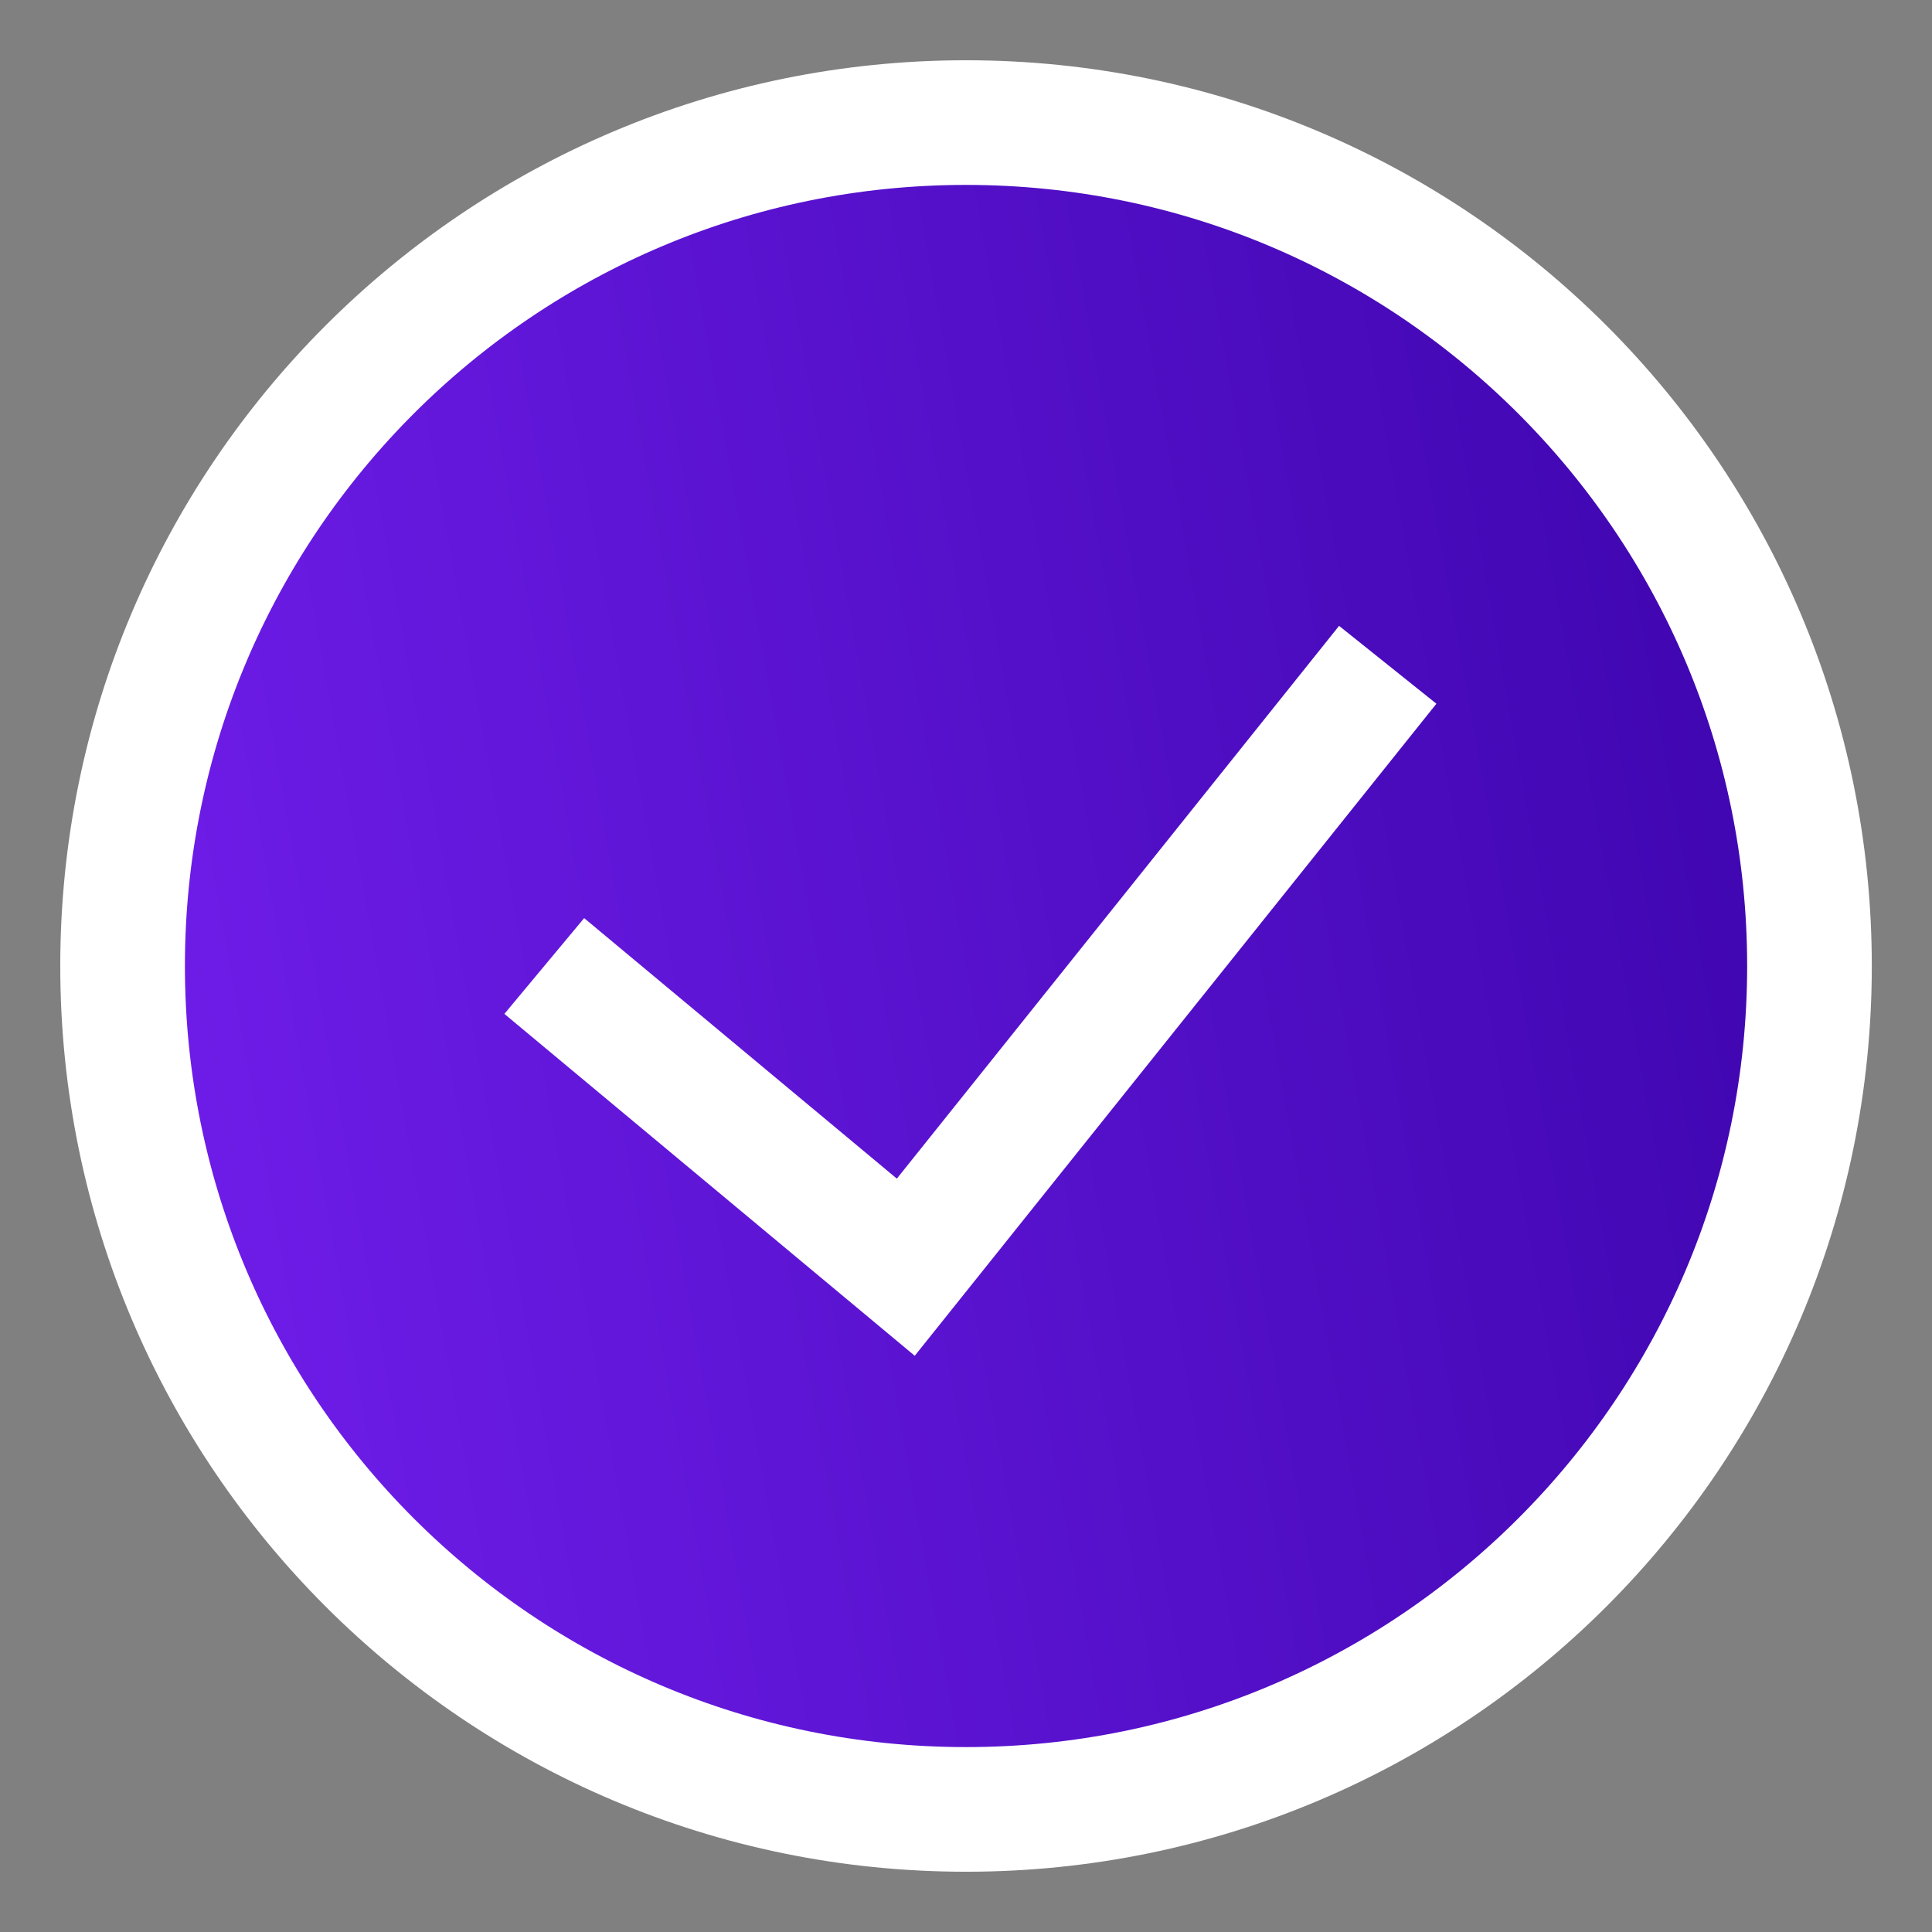
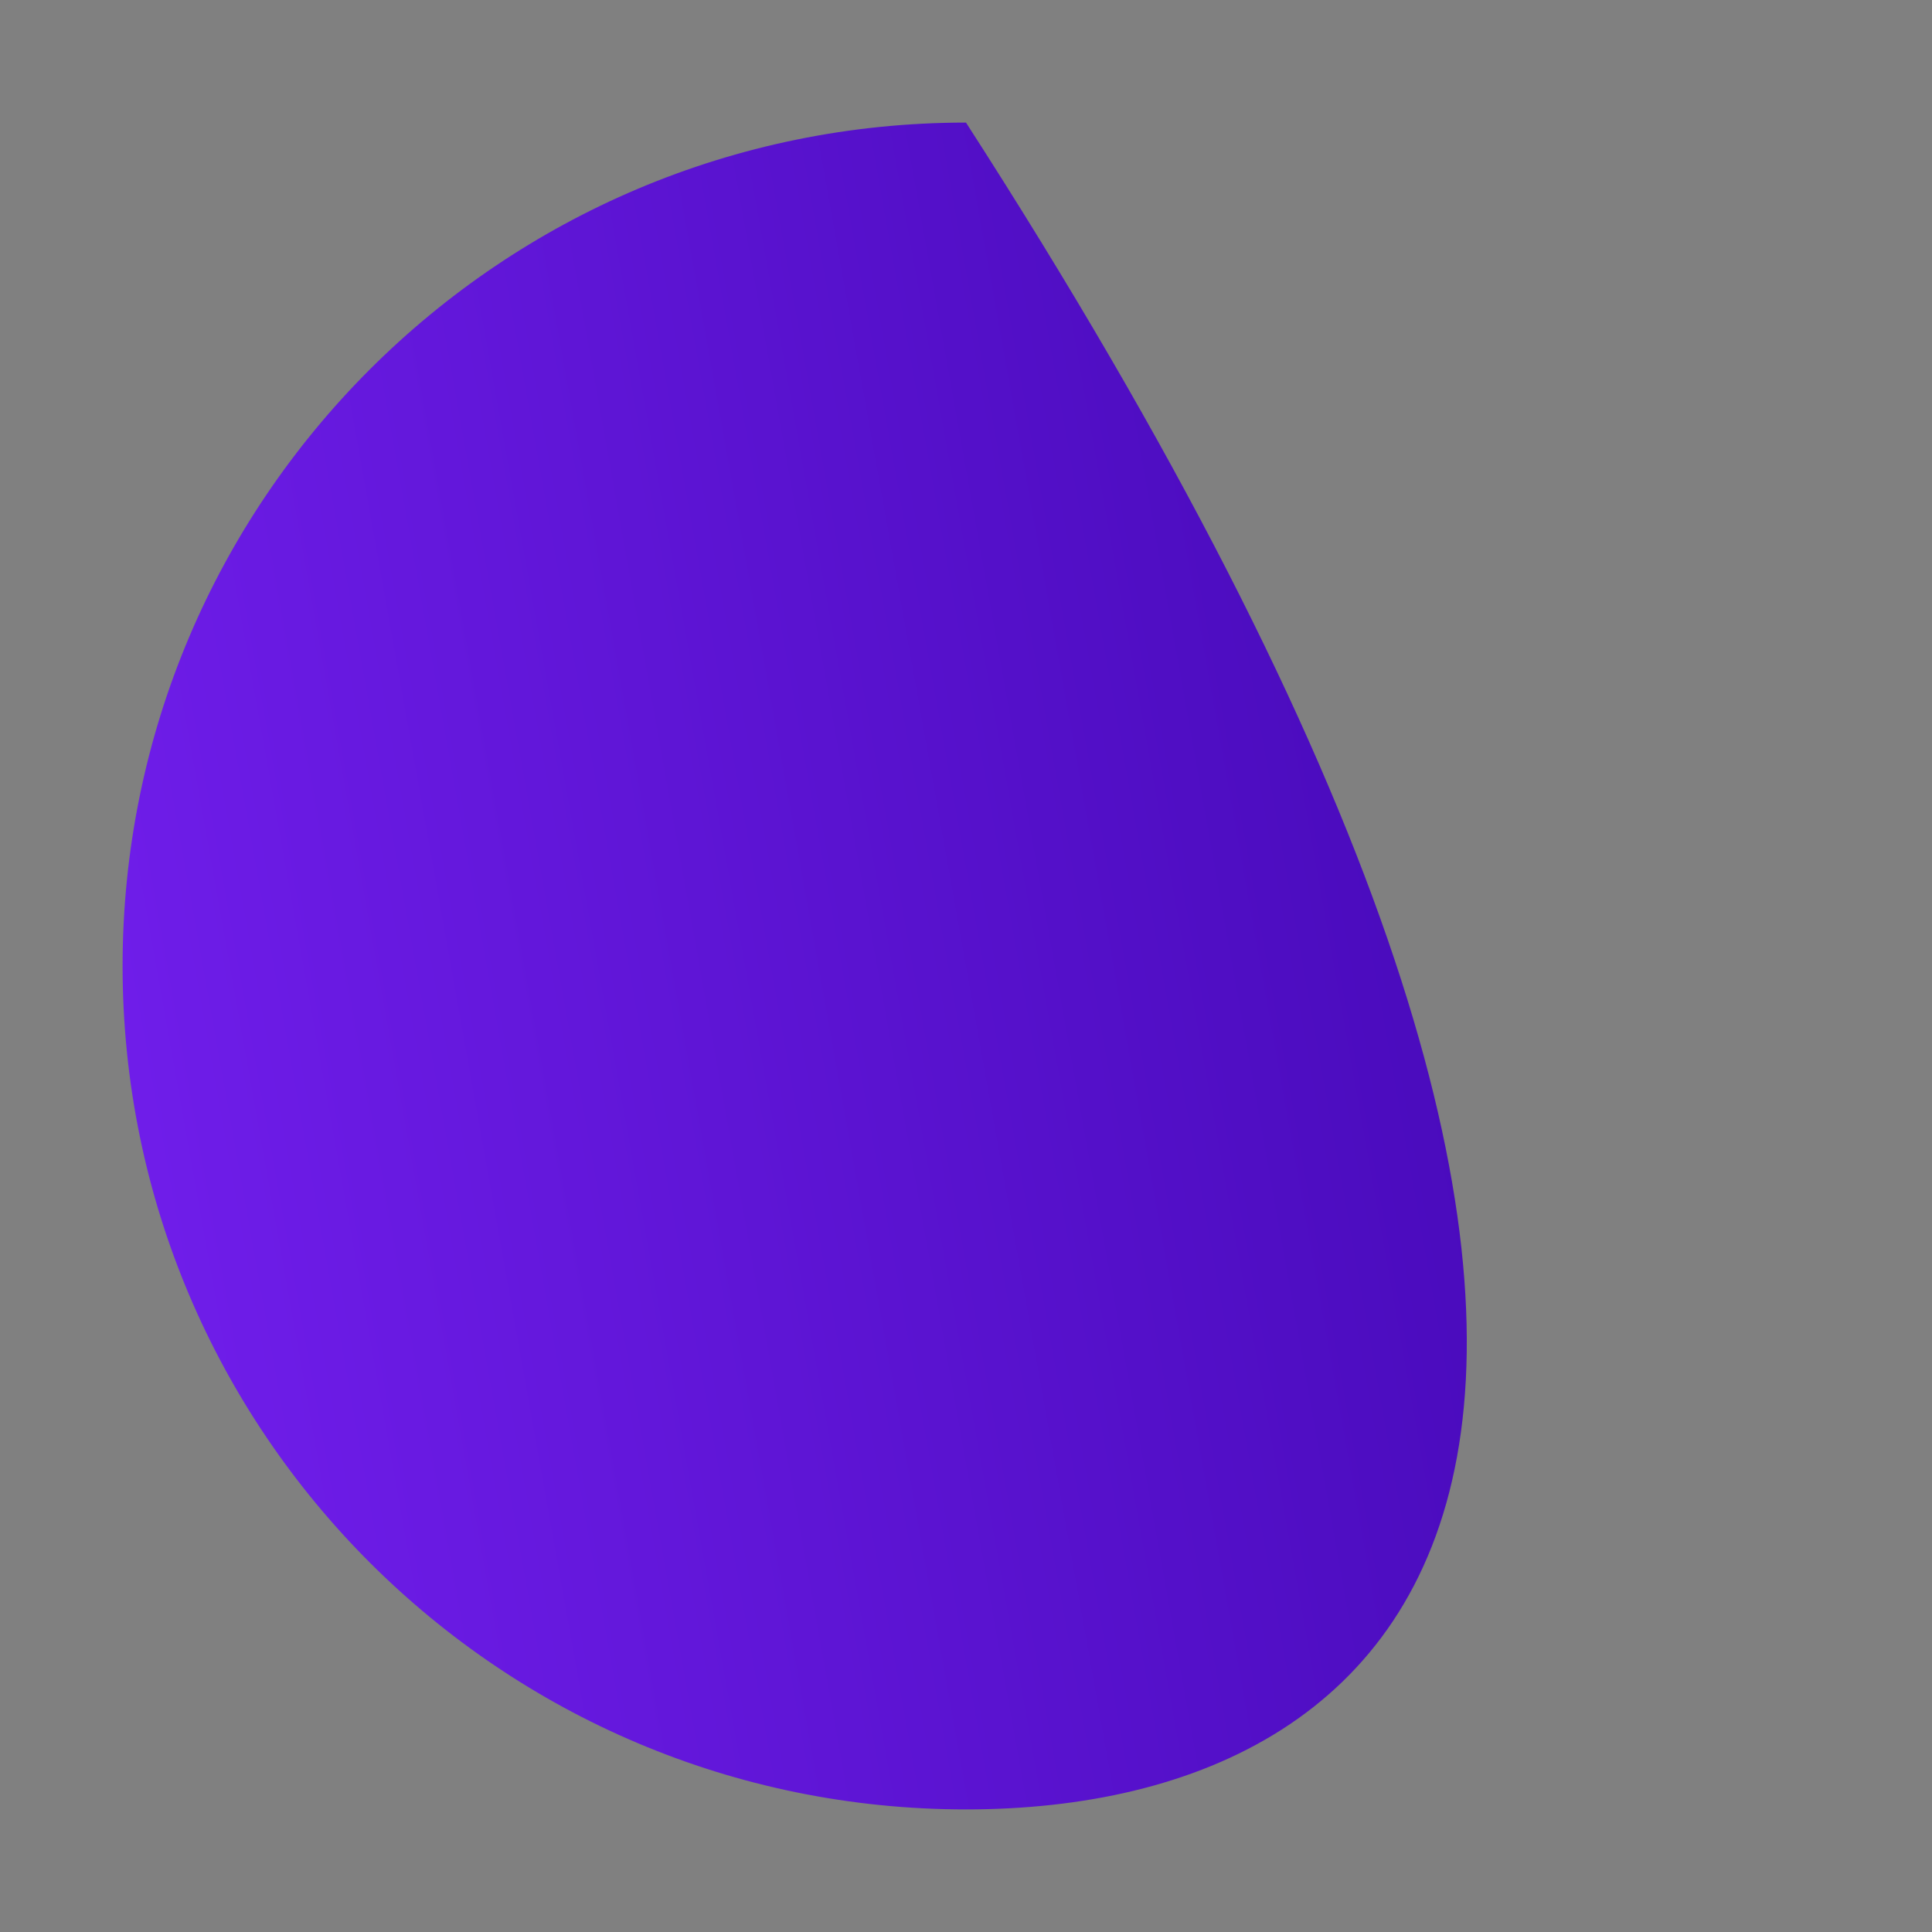
<svg xmlns="http://www.w3.org/2000/svg" width="31" height="31" viewBox="0 0 31 31" fill="none">
  <rect x="0" y="0" width="31" height="31" fill="#808080" stroke="none" />
-   <path d="M1.967 15.5C1.967 8.026 8.026 1.967 15.5 1.967C22.974 1.967 29.034 8.026 29.034 15.5C29.034 22.974 22.974 29.033 15.5 29.033C8.026 29.033 1.967 22.974 1.967 15.5Z" fill="url(#paint0_linear_508_724)" />
-   <path d="M8.733 15.5L14.534 20.333L22.267 10.667M15.5 29.033C8.026 29.033 1.967 22.974 1.967 15.5C1.967 8.026 8.026 1.967 15.5 1.967C22.974 1.967 29.034 8.026 29.034 15.5C29.034 22.974 22.974 29.033 15.5 29.033Z" stroke="white" stroke-width="2" />
+   <path d="M1.967 15.5C1.967 8.026 8.026 1.967 15.5 1.967C29.034 22.974 22.974 29.033 15.5 29.033C8.026 29.033 1.967 22.974 1.967 15.5Z" fill="url(#paint0_linear_508_724)" />
  <defs>
    <linearGradient id="paint0_linear_508_724" x1="29.034" y1="1.967" x2="-1.883" y2="7.492" gradientUnits="userSpaceOnUse">
      <stop stop-color="#3B04AB" />
      <stop offset="1" stop-color="#731FEE" />
    </linearGradient>
  </defs>
</svg>